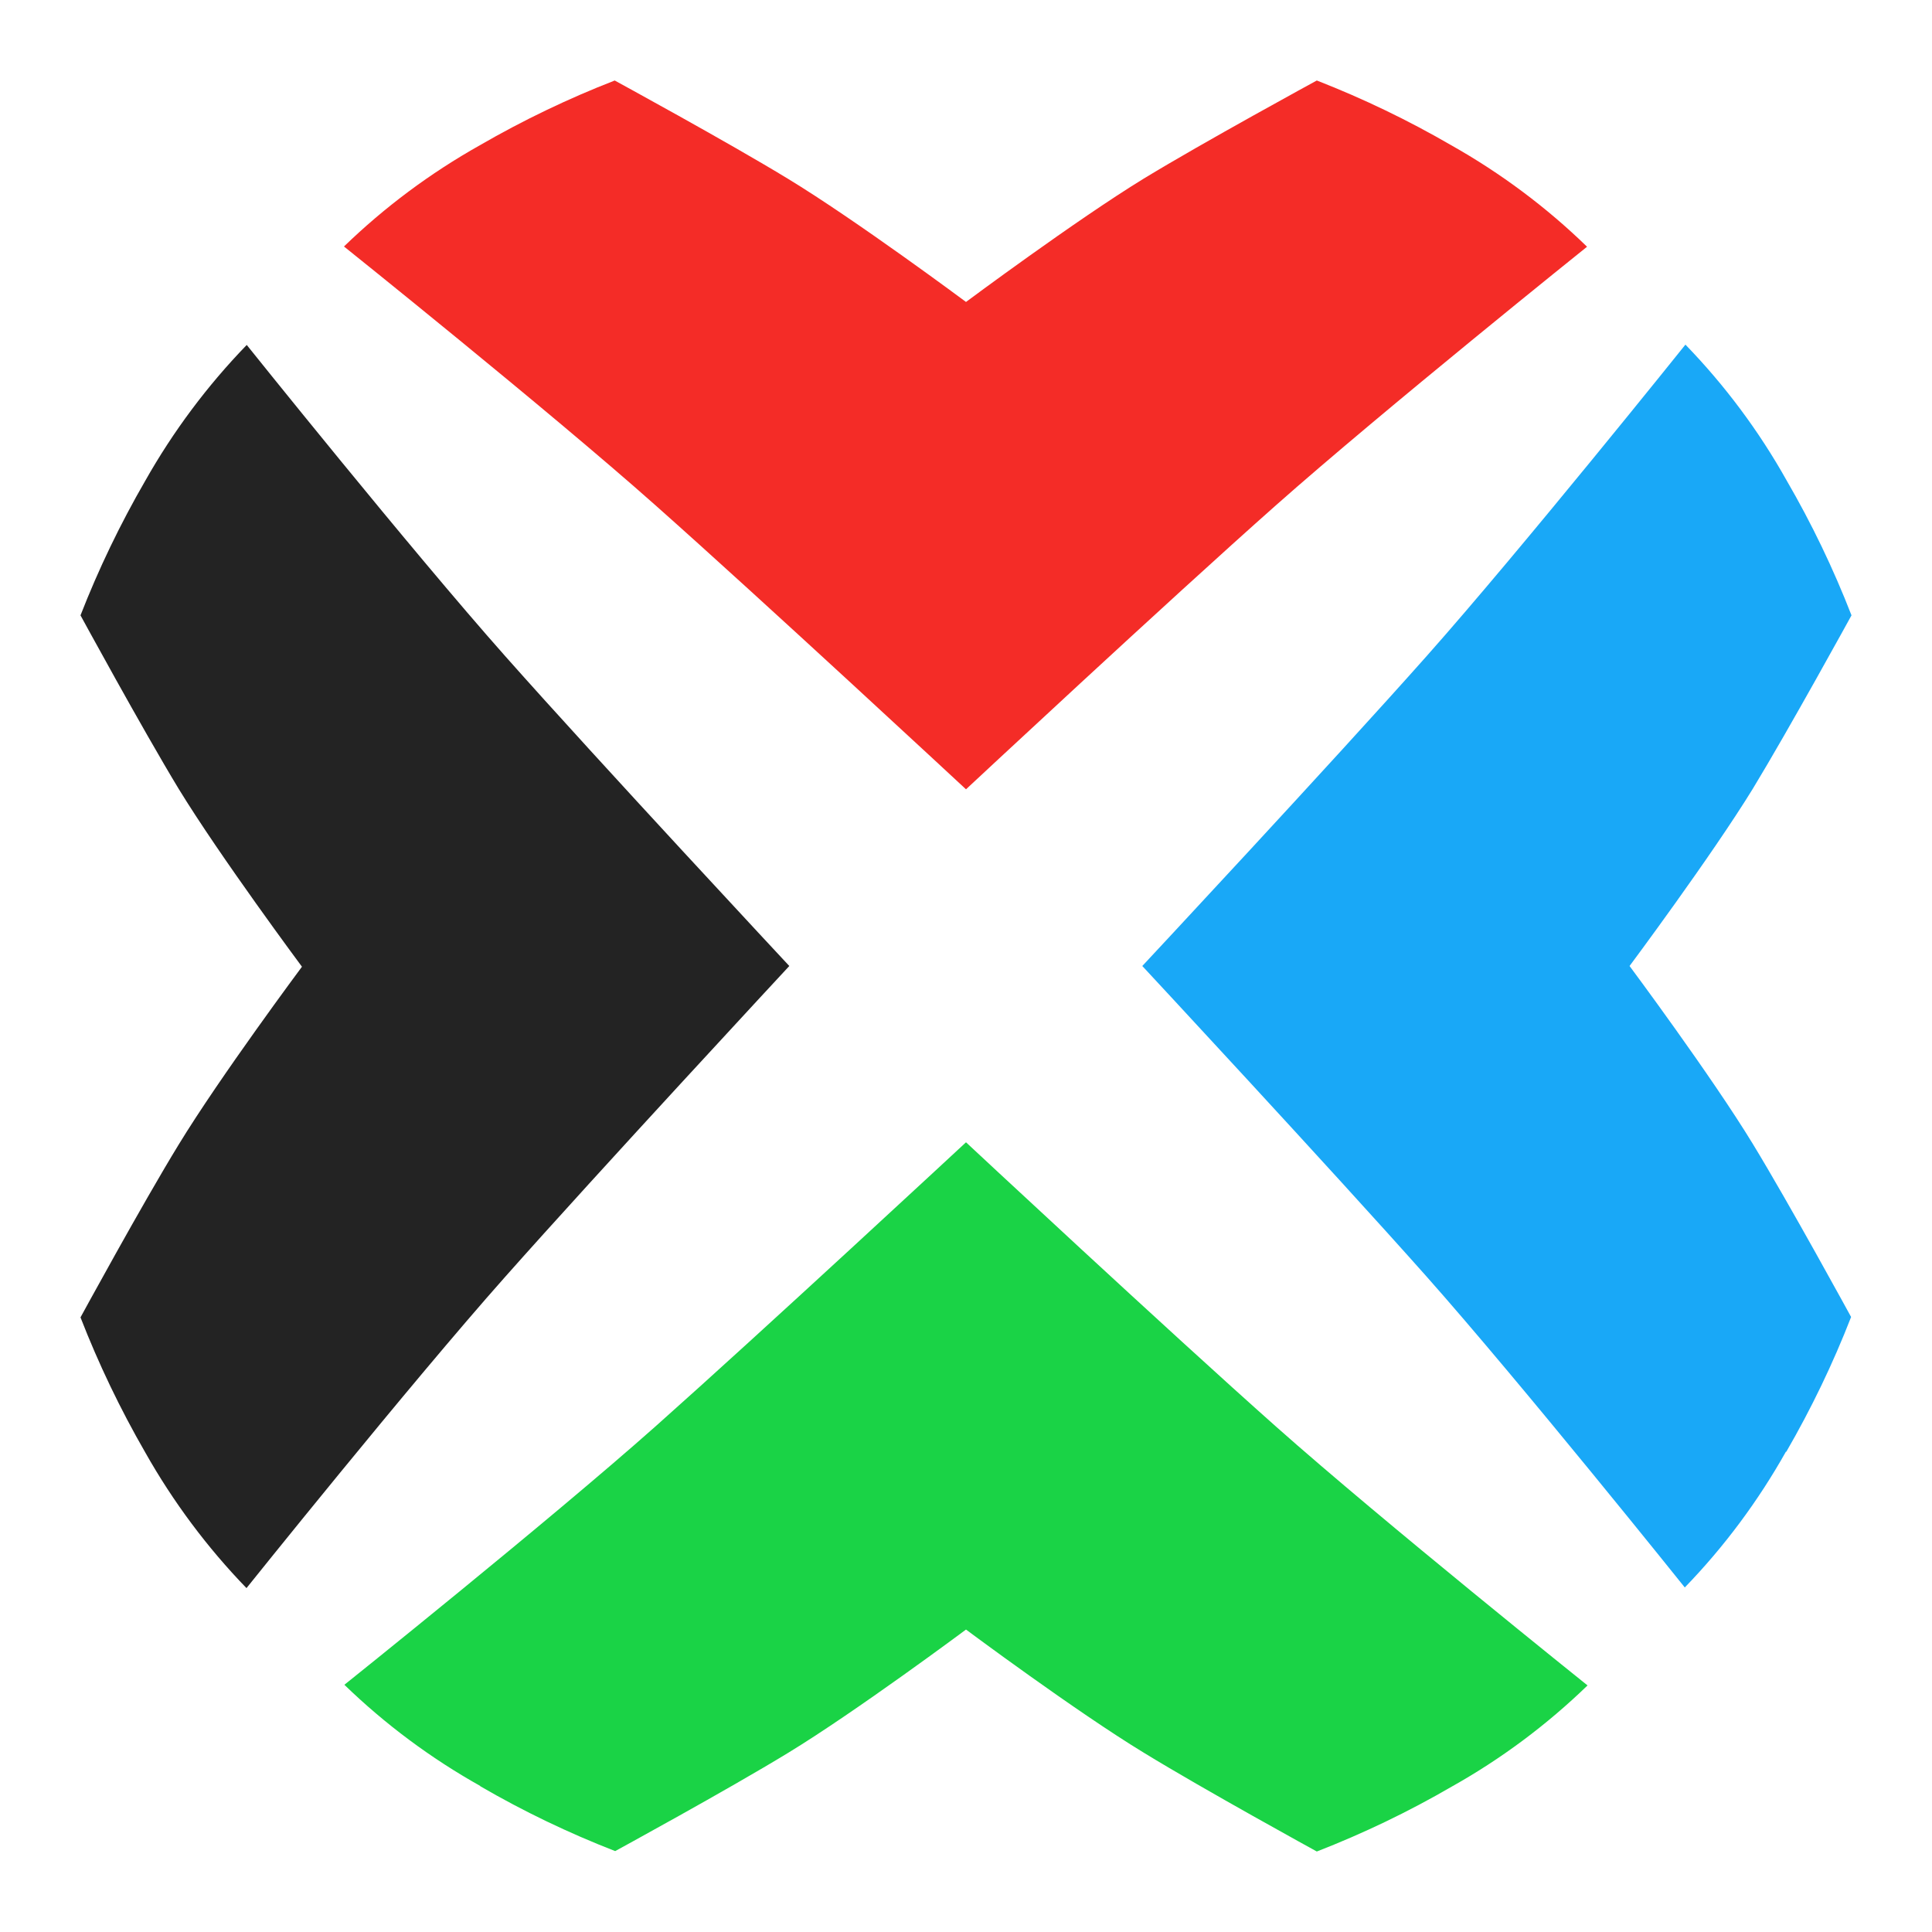
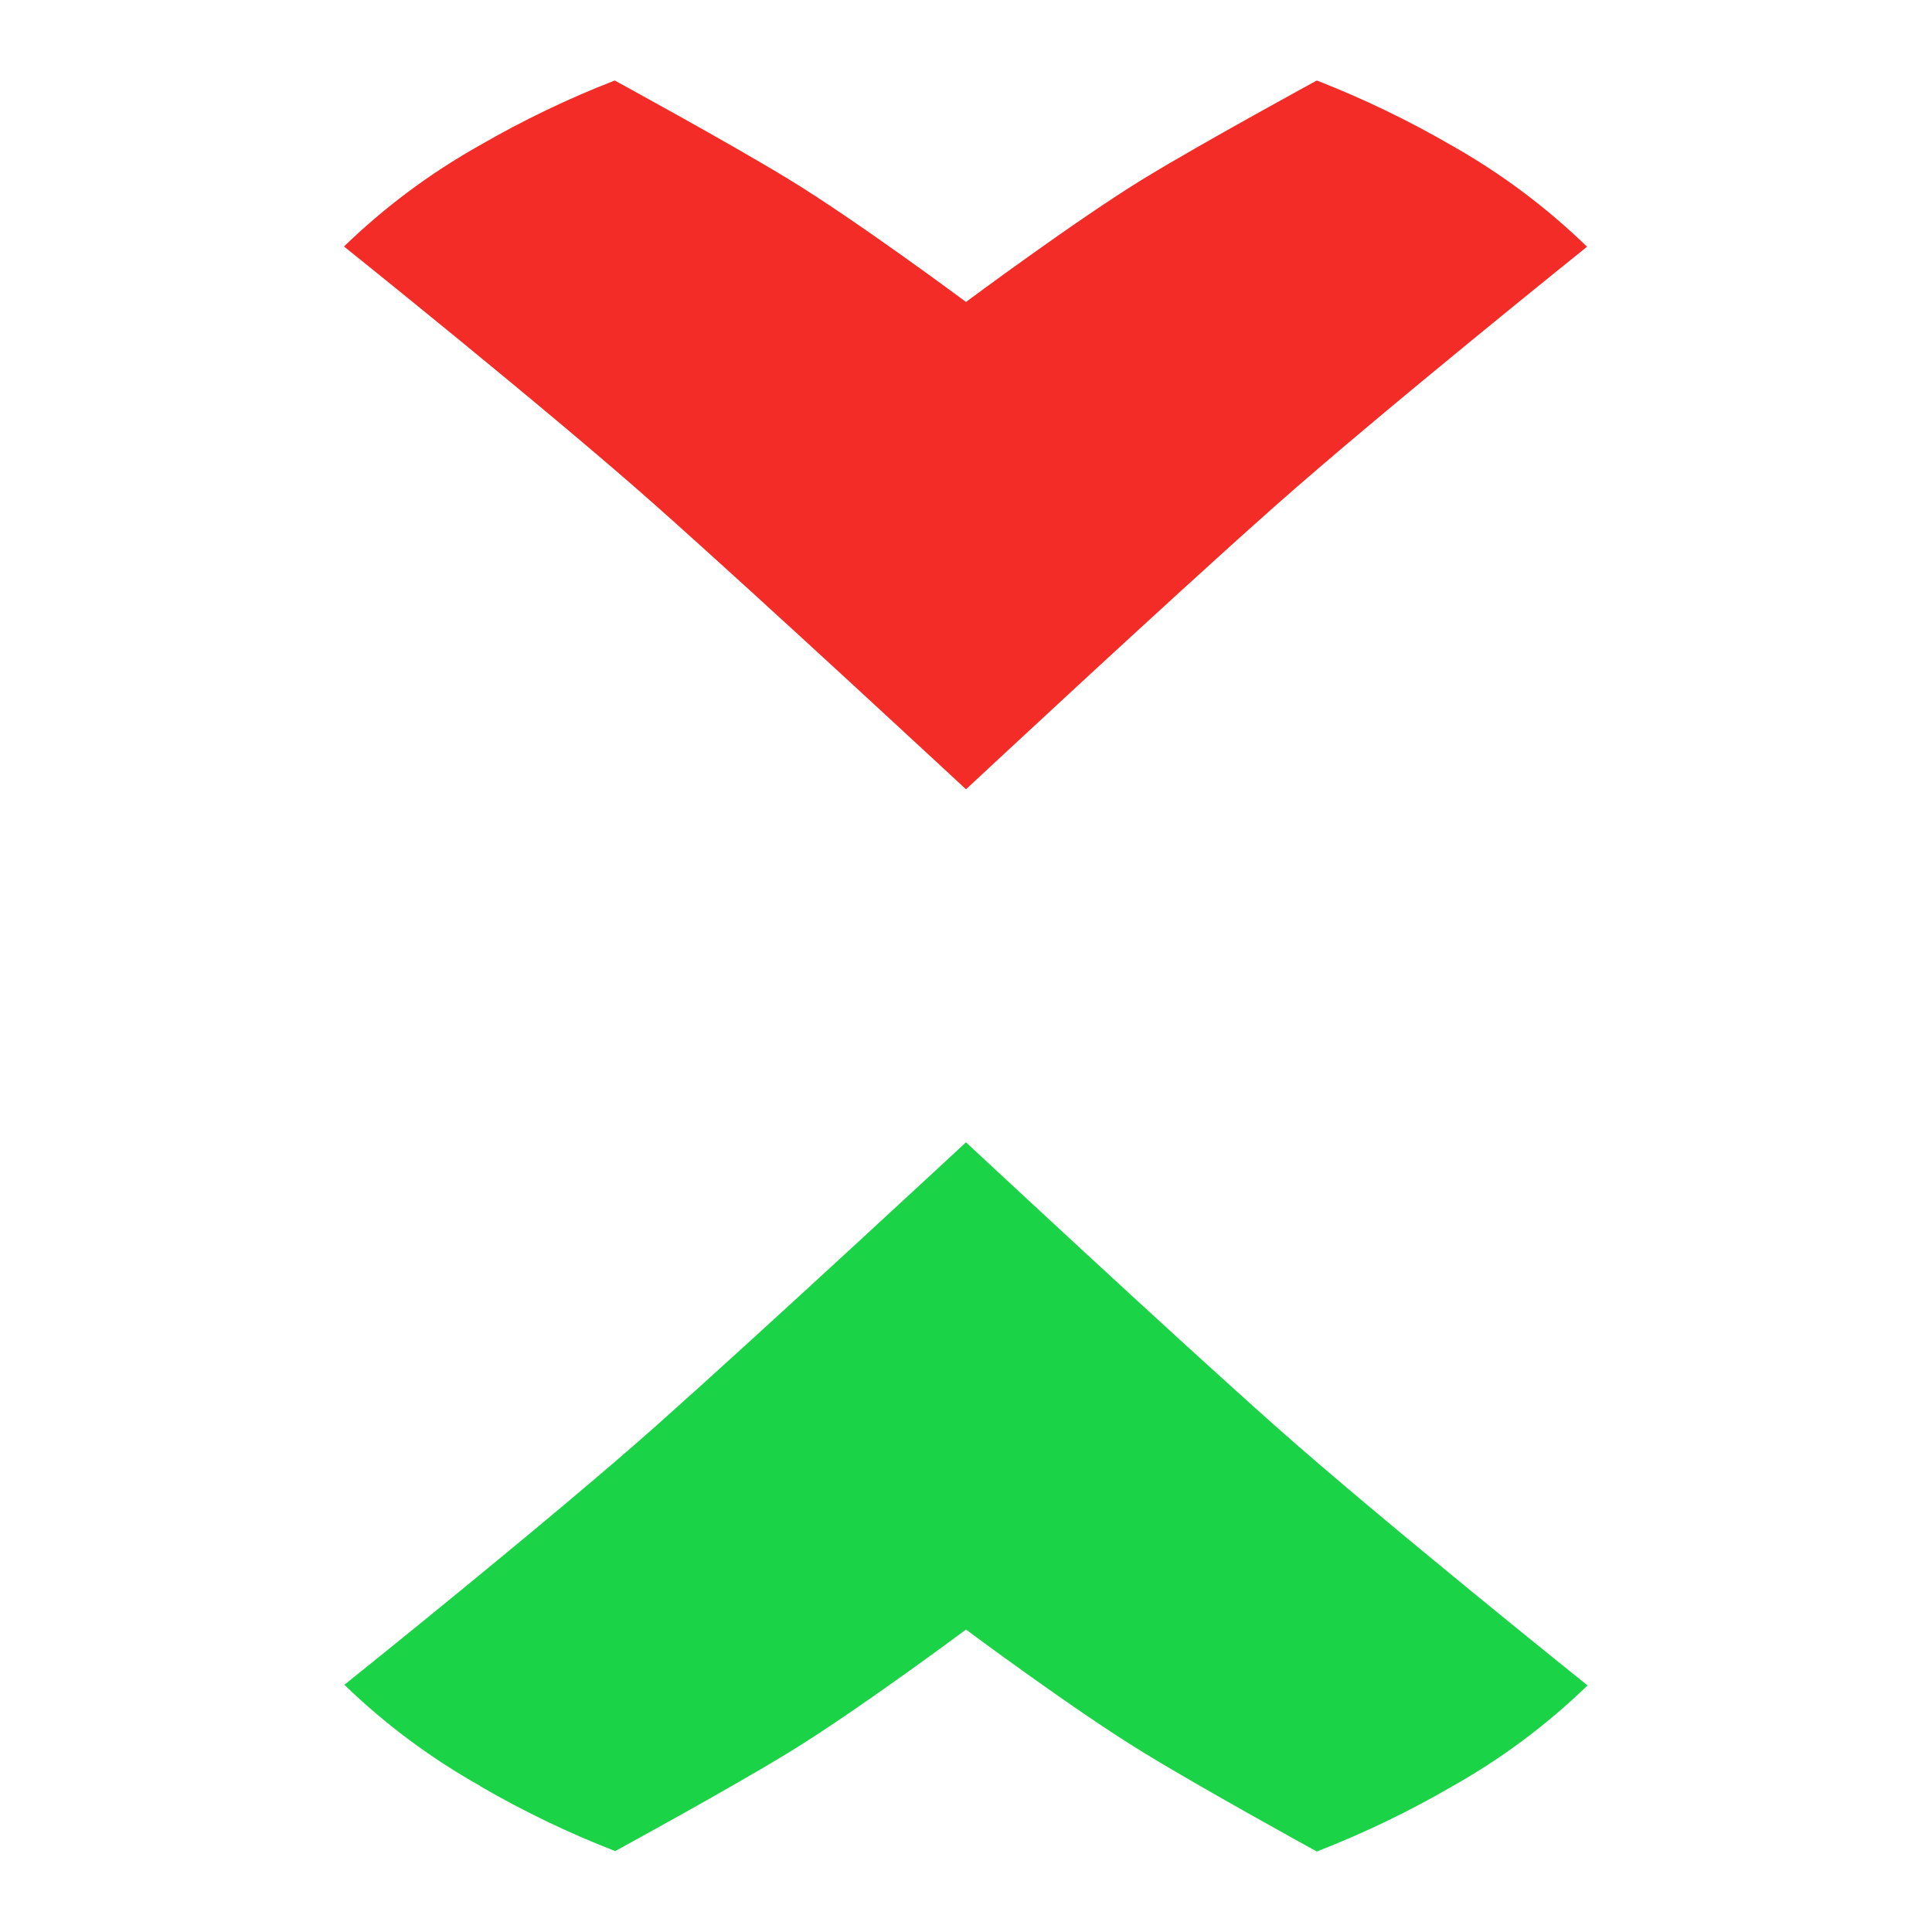
<svg xmlns="http://www.w3.org/2000/svg" width="24" height="24" viewBox="0 0 24 24" fill="none">
  <path d="M18.029 1.805C17.493 1.494 16.935 1.225 16.358 1C16.358 1 14.956 1.763 14.206 2.22C13.362 2.737 12 3.751 12 3.751C12 3.751 10.638 2.737 9.787 2.22C9.037 1.763 7.636 1 7.636 1C7.058 1.225 6.498 1.494 5.96 1.805C5.346 2.15 4.779 2.572 4.273 3.062C4.273 3.062 6.806 5.09 8.138 6.273C9.471 7.455 12 9.805 12 9.805C12 9.805 14.514 7.46 15.851 6.276C17.188 5.092 19.715 3.065 19.715 3.065C19.21 2.574 18.643 2.151 18.029 1.805Z" fill="#F42C27" />
  <path d="M5.966 22.189C6.503 22.501 7.063 22.77 7.642 22.995C7.642 22.995 9.043 22.231 9.793 21.773C10.638 21.258 12 20.243 12 20.243C12 20.243 13.362 21.258 14.209 21.773C14.956 22.231 16.358 23 16.358 23C16.937 22.775 17.497 22.506 18.034 22.194C18.648 21.85 19.215 21.427 19.721 20.937C19.721 20.937 17.189 18.909 15.856 17.726C14.524 16.544 12 14.19 12 14.19C12 14.19 9.475 16.535 8.144 17.718C6.812 18.901 4.278 20.929 4.278 20.929C4.784 21.419 5.351 21.841 5.966 22.186V22.189Z" fill="#1AD346" />
-   <path d="M22.189 18.036C22.5 17.499 22.77 16.939 22.995 16.36C22.995 16.36 22.231 14.959 21.773 14.208C21.258 13.363 20.243 12 20.243 12C20.243 12 21.258 10.638 21.773 9.8C22.231 9.046 23 7.644 23 7.644C22.775 7.065 22.506 6.505 22.194 5.968C21.85 5.354 21.427 4.787 20.937 4.281C20.937 4.281 18.909 6.813 17.726 8.146C16.544 9.478 14.19 12 14.19 12C14.19 12 16.535 14.522 17.718 15.854C18.901 17.187 20.929 19.72 20.929 19.72C21.419 19.214 21.841 18.646 22.186 18.032L22.189 18.036Z" fill="#19A8F7" />
-   <path d="M1.804 5.973C1.494 6.509 1.225 7.067 1 7.644C1 7.644 1.763 9.046 2.22 9.8C2.737 10.645 3.751 12.009 3.751 12.009C3.751 12.009 2.737 13.371 2.22 14.218C1.763 14.964 1 16.365 1 16.365C1.225 16.944 1.494 17.504 1.804 18.042C2.15 18.655 2.572 19.222 3.062 19.728C3.062 19.728 5.09 17.196 6.273 15.864C7.455 14.531 9.805 12 9.805 12C9.805 12 7.46 9.486 6.276 8.151C5.092 6.816 3.065 4.285 3.065 4.285C2.574 4.792 2.151 5.359 1.804 5.973Z" fill="#232323" />
</svg>